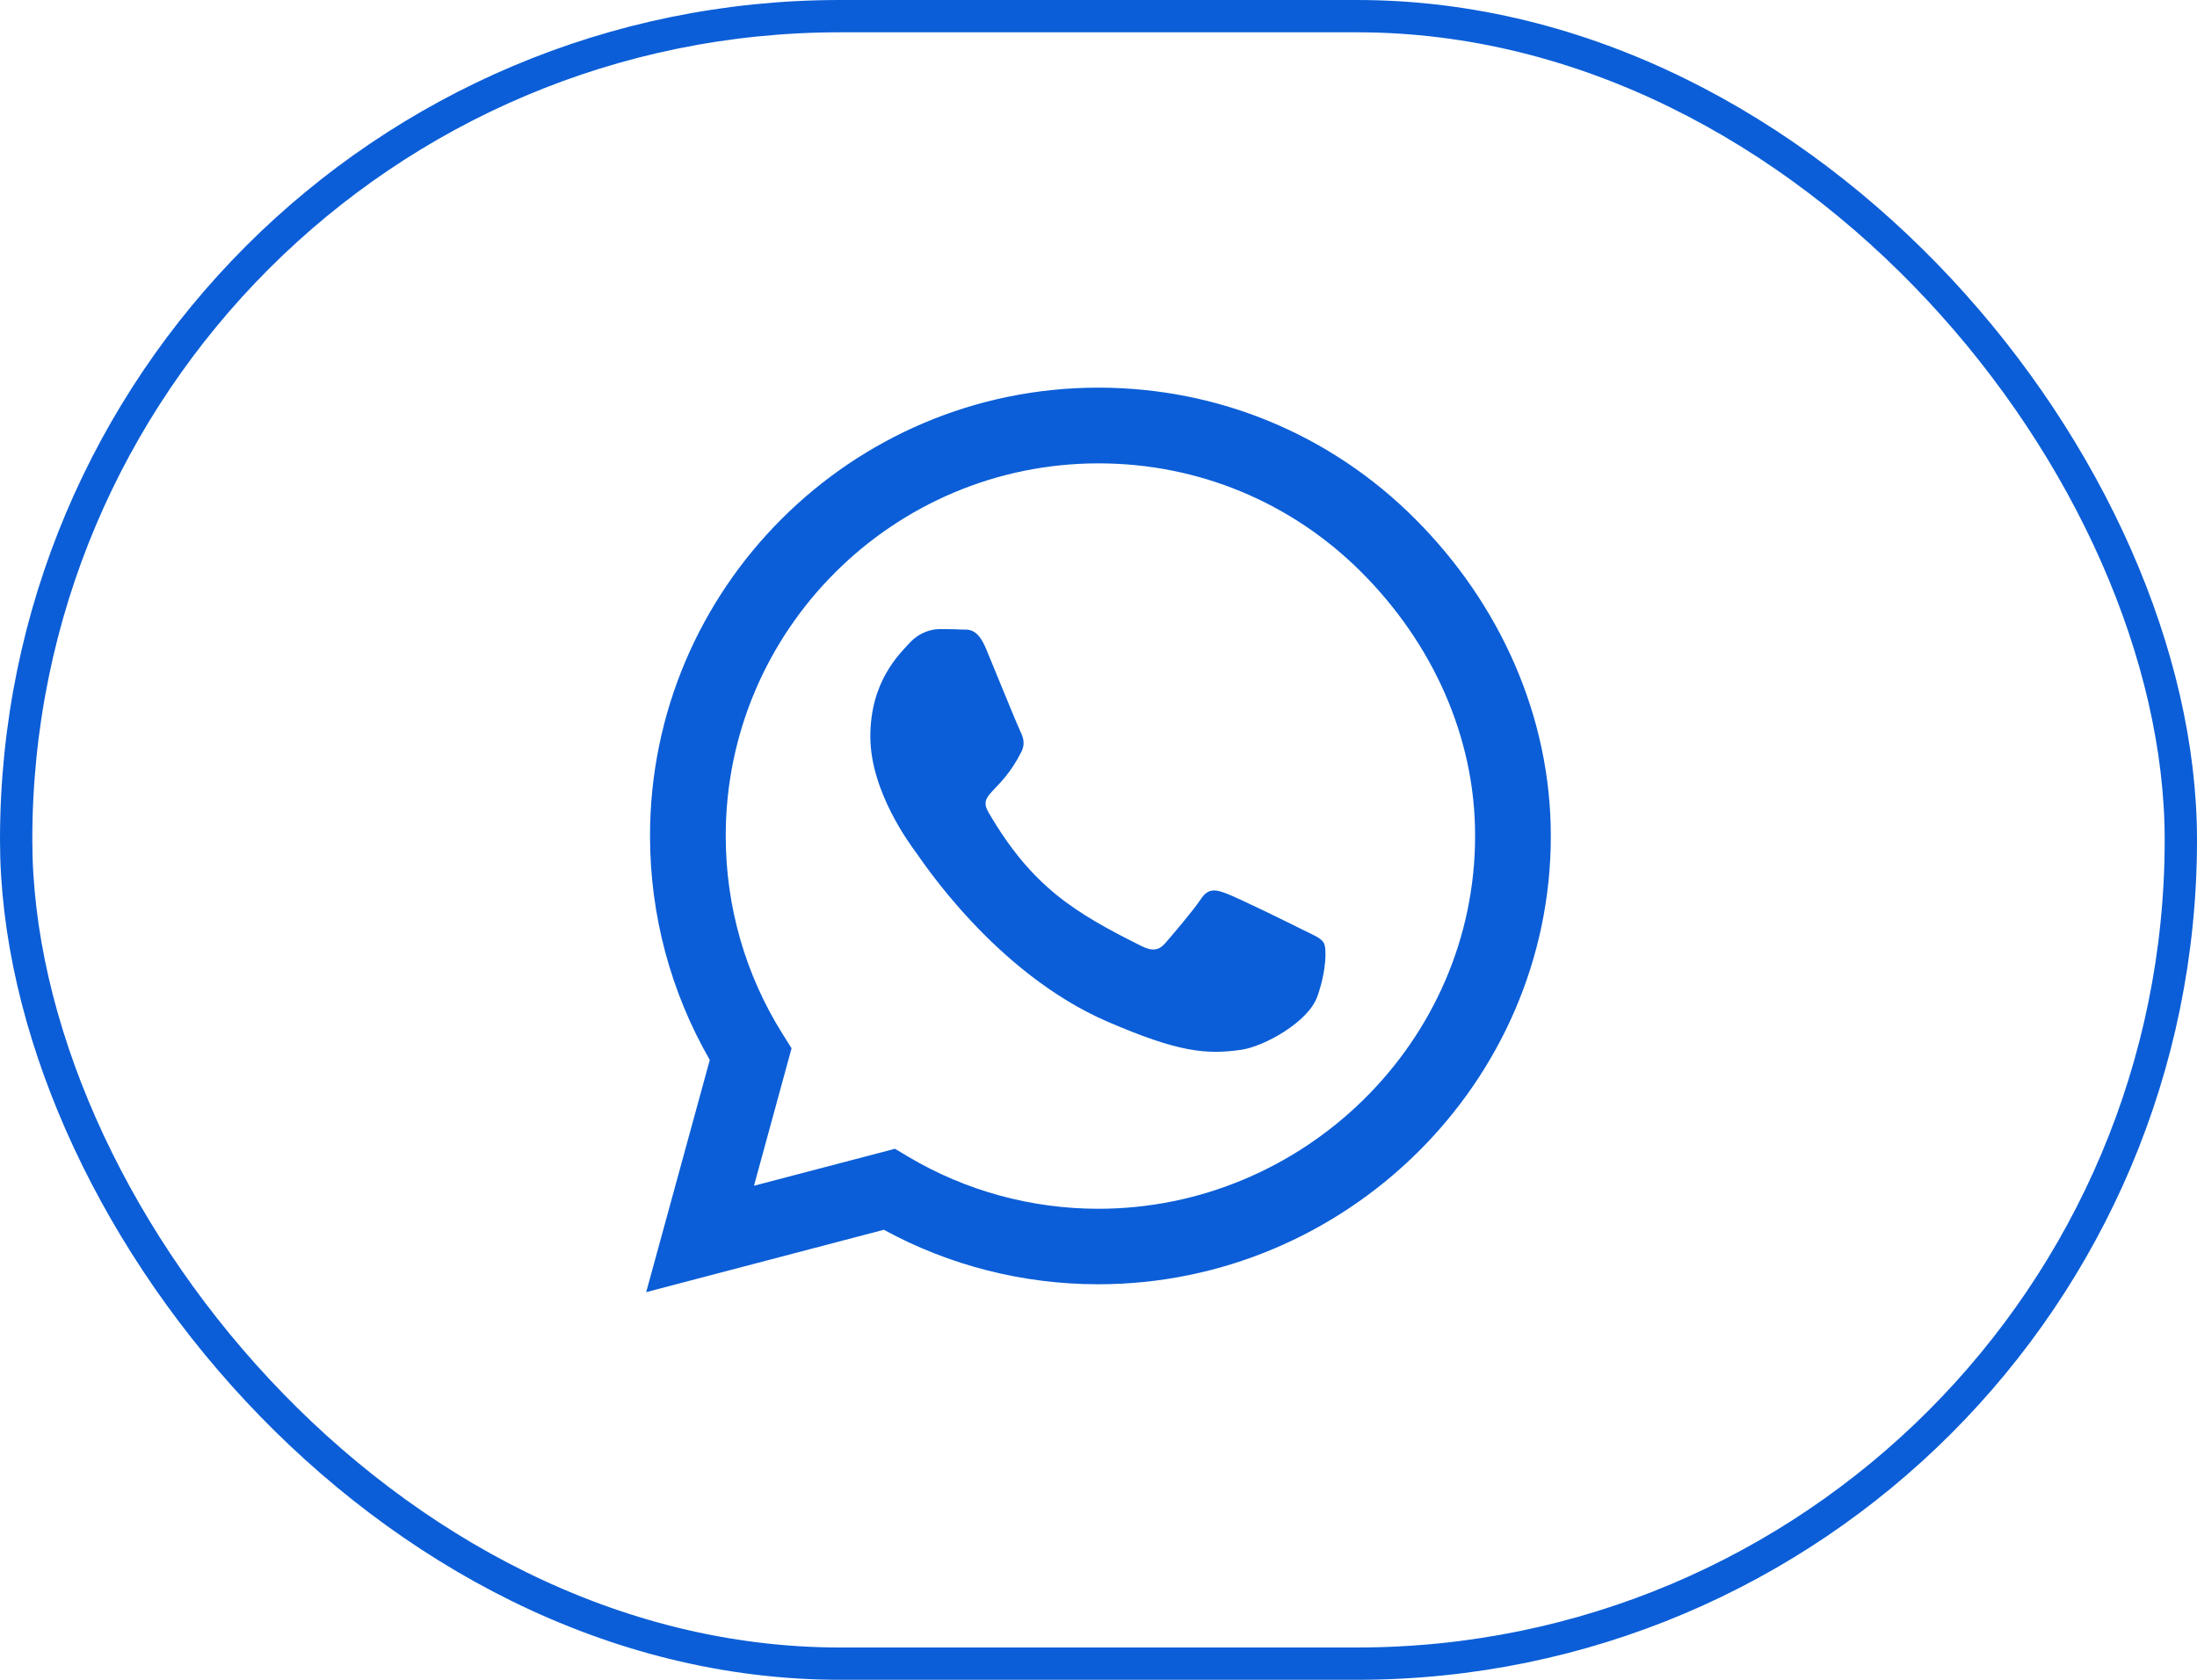
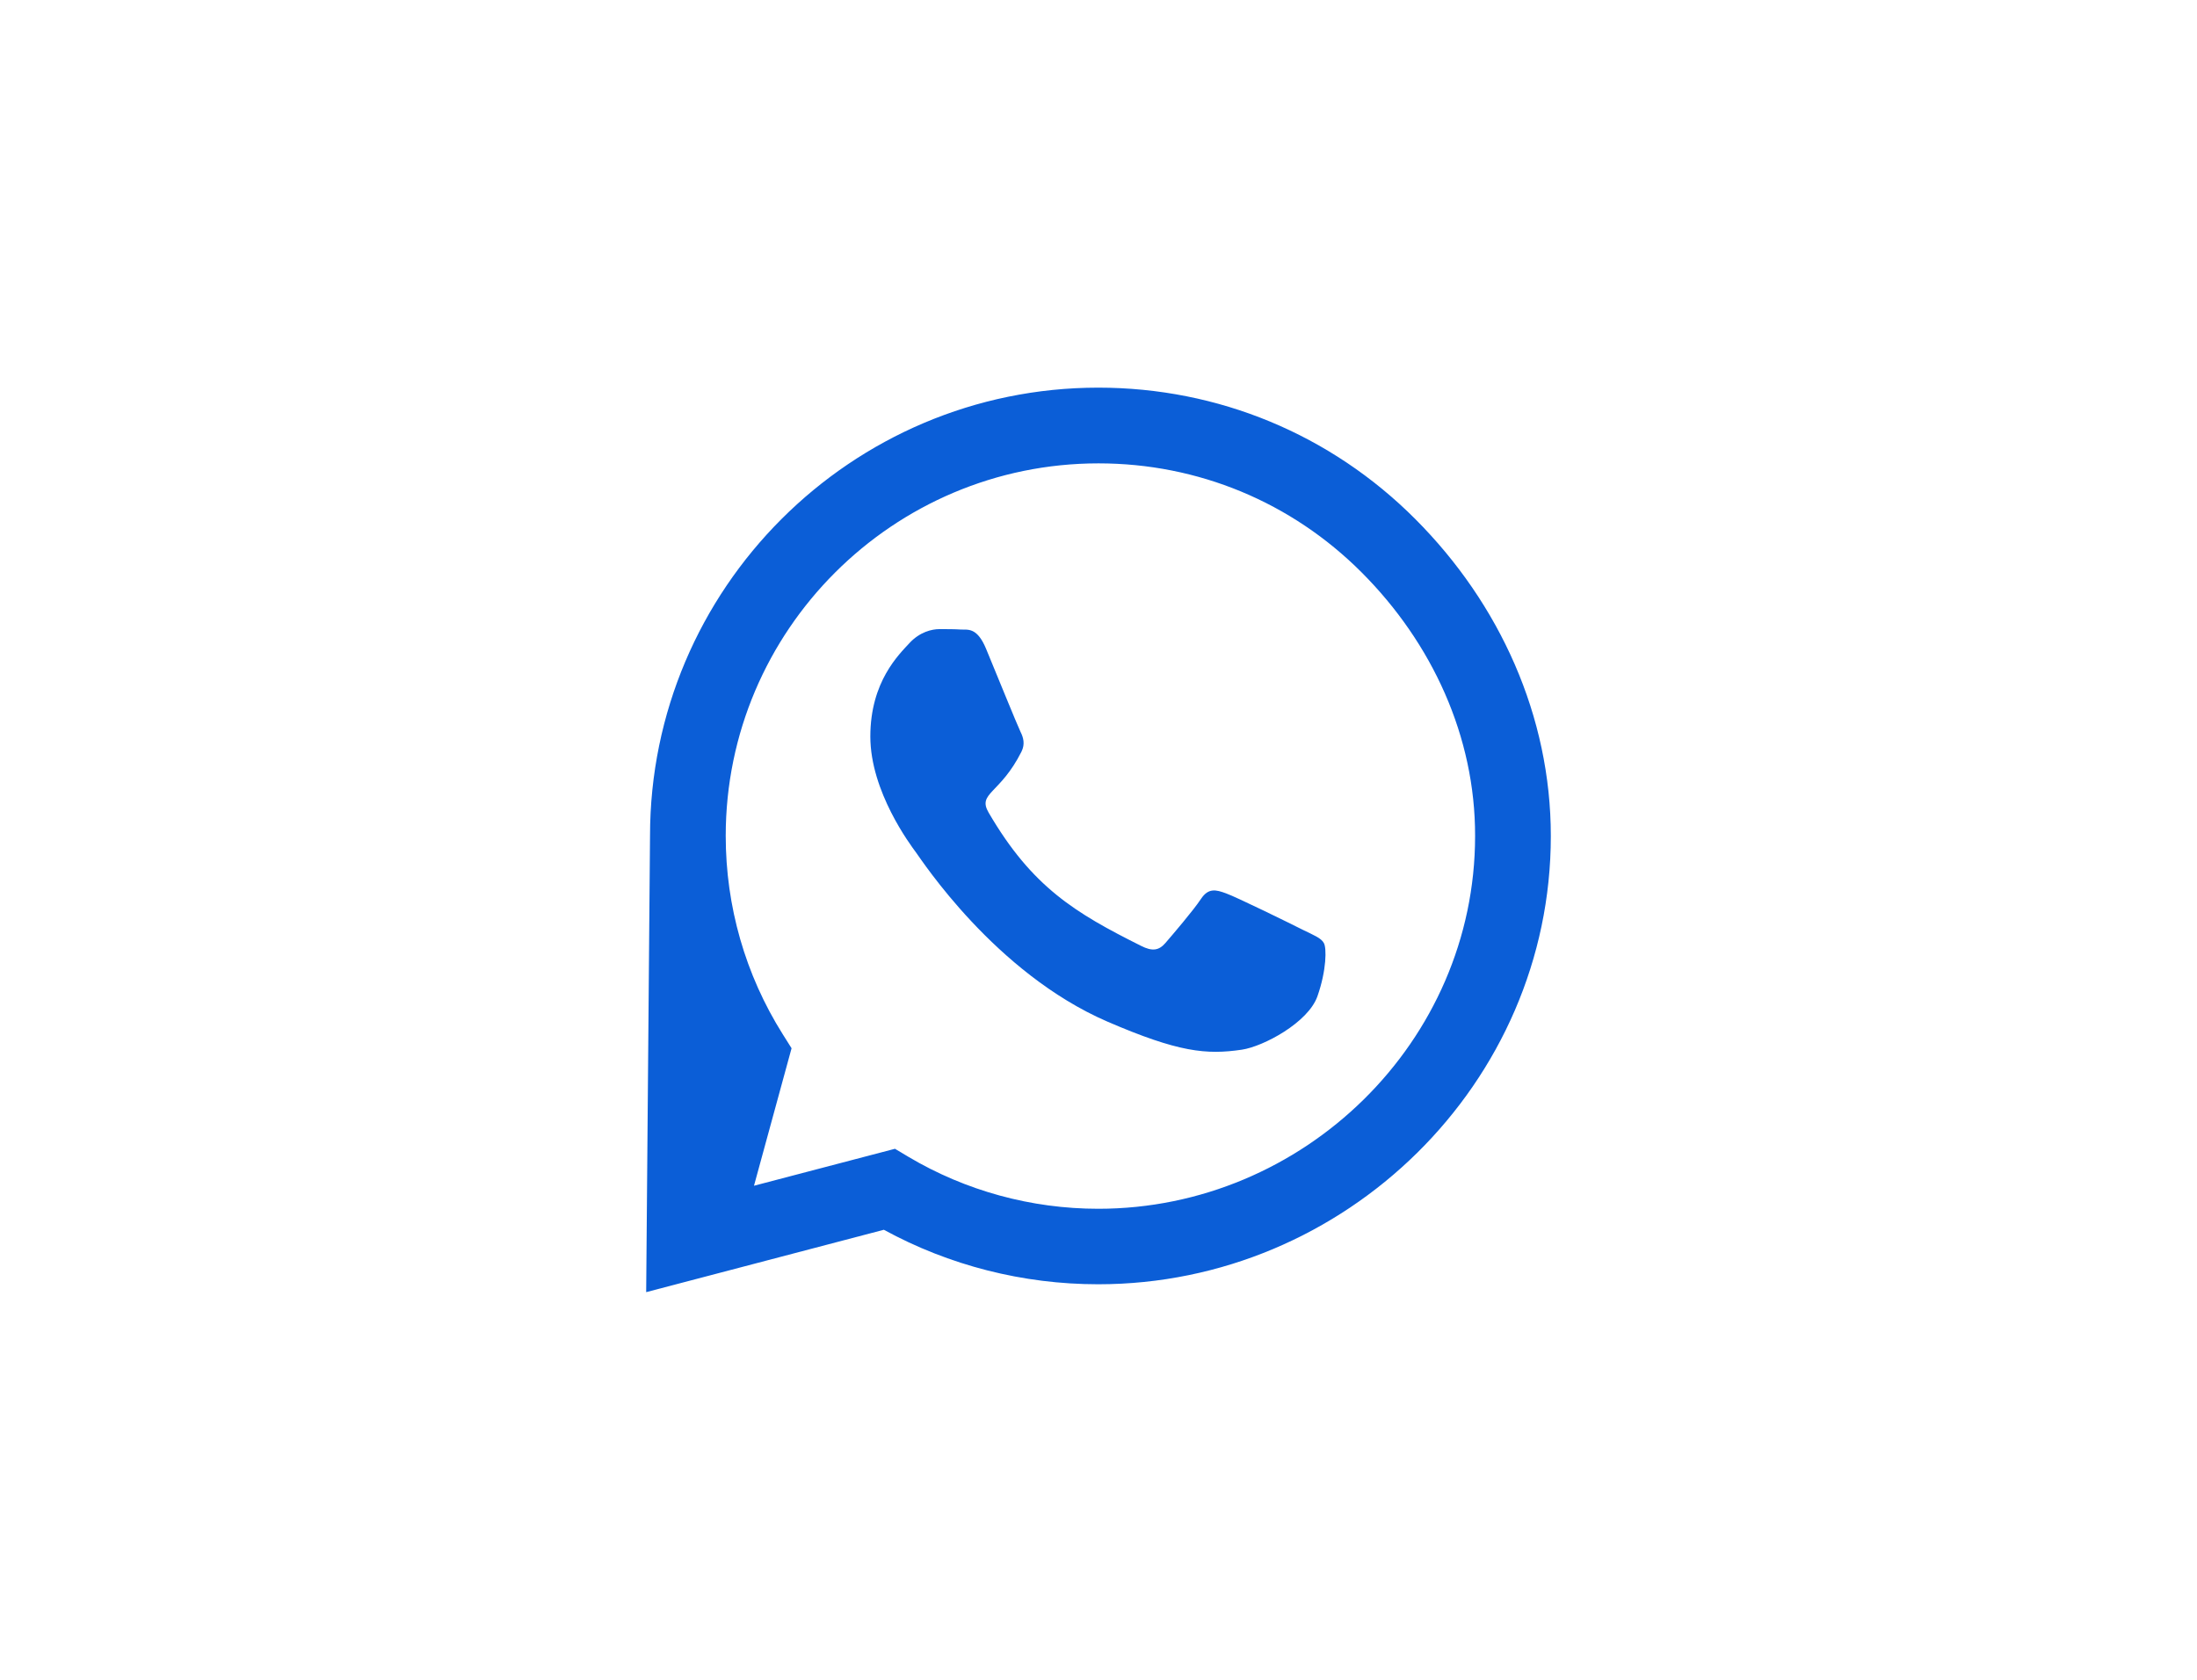
<svg xmlns="http://www.w3.org/2000/svg" width="68" height="52" viewBox="0 0 68 52" fill="none">
-   <path d="M43.806 16.069C41.188 13.444 37.7 12 33.994 12C26.344 12 20.119 18.225 20.119 25.875C20.119 28.319 20.756 30.706 21.969 32.812L20 40L27.356 38.069C29.381 39.175 31.663 39.756 33.987 39.756H33.994C41.638 39.756 48 33.531 48 25.881C48 22.175 46.425 18.694 43.806 16.069V16.069ZM33.994 37.419C31.919 37.419 29.887 36.862 28.119 35.812L27.7 35.562L23.337 36.706L24.5 32.45L24.225 32.013C23.069 30.175 22.462 28.056 22.462 25.875C22.462 19.519 27.637 14.344 34 14.344C37.081 14.344 39.975 15.544 42.15 17.725C44.325 19.906 45.663 22.8 45.656 25.881C45.656 32.244 40.35 37.419 33.994 37.419V37.419ZM40.319 28.781C39.975 28.606 38.269 27.769 37.95 27.656C37.631 27.538 37.4 27.481 37.169 27.831C36.938 28.181 36.275 28.956 36.069 29.194C35.869 29.425 35.663 29.456 35.319 29.281C33.281 28.262 31.944 27.462 30.6 25.156C30.244 24.544 30.956 24.587 31.619 23.262C31.731 23.031 31.675 22.831 31.587 22.656C31.5 22.481 30.806 20.775 30.519 20.081C30.238 19.406 29.95 19.5 29.738 19.488C29.538 19.475 29.306 19.475 29.075 19.475C28.844 19.475 28.469 19.562 28.15 19.906C27.831 20.256 26.938 21.094 26.938 22.8C26.938 24.506 28.181 26.156 28.35 26.387C28.525 26.619 30.794 30.119 34.275 31.625C36.475 32.575 37.337 32.656 38.438 32.494C39.106 32.394 40.487 31.656 40.775 30.844C41.062 30.031 41.062 29.337 40.975 29.194C40.894 29.038 40.663 28.95 40.319 28.781Z" fill="#0B5ED7" />
-   <rect x="0.5" y="0.5" width="67" height="51" rx="25.5" stroke="#0B5ED7" />
+   <path d="M43.806 16.069C41.188 13.444 37.7 12 33.994 12C26.344 12 20.119 18.225 20.119 25.875L20 40L27.356 38.069C29.381 39.175 31.663 39.756 33.987 39.756H33.994C41.638 39.756 48 33.531 48 25.881C48 22.175 46.425 18.694 43.806 16.069V16.069ZM33.994 37.419C31.919 37.419 29.887 36.862 28.119 35.812L27.7 35.562L23.337 36.706L24.5 32.45L24.225 32.013C23.069 30.175 22.462 28.056 22.462 25.875C22.462 19.519 27.637 14.344 34 14.344C37.081 14.344 39.975 15.544 42.15 17.725C44.325 19.906 45.663 22.8 45.656 25.881C45.656 32.244 40.35 37.419 33.994 37.419V37.419ZM40.319 28.781C39.975 28.606 38.269 27.769 37.95 27.656C37.631 27.538 37.4 27.481 37.169 27.831C36.938 28.181 36.275 28.956 36.069 29.194C35.869 29.425 35.663 29.456 35.319 29.281C33.281 28.262 31.944 27.462 30.6 25.156C30.244 24.544 30.956 24.587 31.619 23.262C31.731 23.031 31.675 22.831 31.587 22.656C31.5 22.481 30.806 20.775 30.519 20.081C30.238 19.406 29.95 19.5 29.738 19.488C29.538 19.475 29.306 19.475 29.075 19.475C28.844 19.475 28.469 19.562 28.15 19.906C27.831 20.256 26.938 21.094 26.938 22.8C26.938 24.506 28.181 26.156 28.35 26.387C28.525 26.619 30.794 30.119 34.275 31.625C36.475 32.575 37.337 32.656 38.438 32.494C39.106 32.394 40.487 31.656 40.775 30.844C41.062 30.031 41.062 29.337 40.975 29.194C40.894 29.038 40.663 28.95 40.319 28.781Z" fill="#0B5ED7" />
</svg>